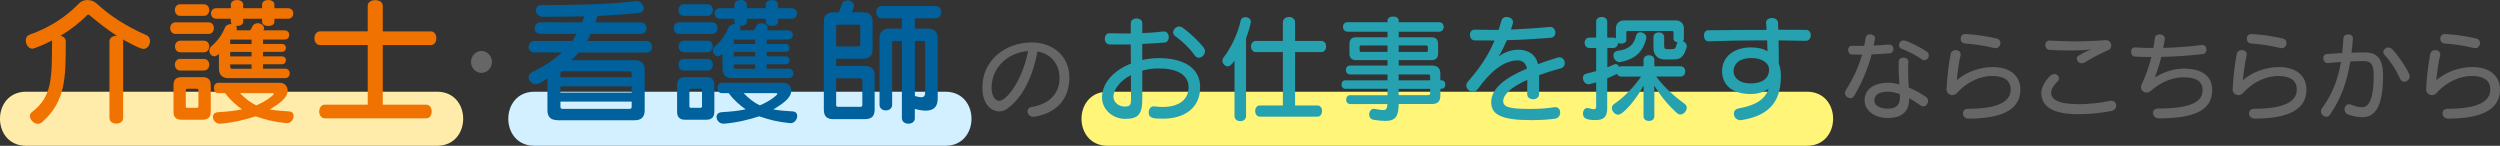
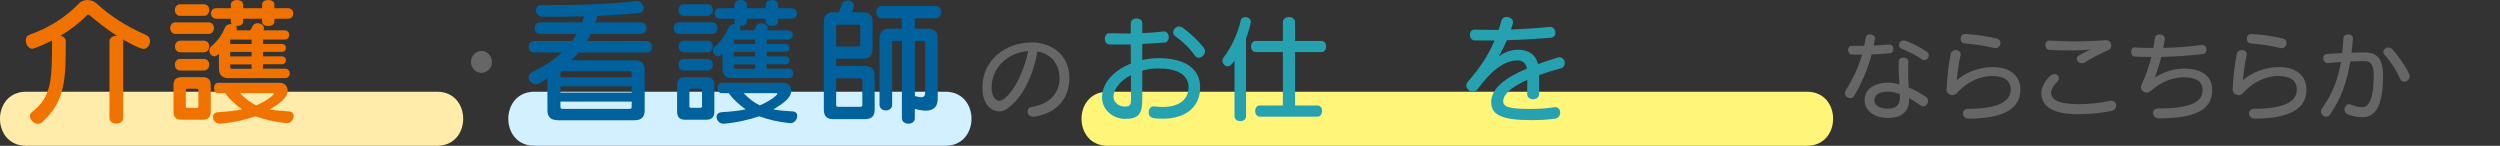
<svg xmlns="http://www.w3.org/2000/svg" id="_レイヤー_2" data-name="レイヤー_2" width="693.47" height="40.44" viewBox="0 0 693.47 40.44">
  <rect x="0" y="0" width="693.47" height="40.44" fill="#333333" stroke="none" />
  <defs>
    <style>
      .cls-1 {
        fill: #f07200;
      }

      .cls-2 {
        fill: #ffebaa;
      }

      .cls-3 {
        fill: #00619c;
      }

      .cls-4 {
        fill: #fff578;
      }

      .cls-5 {
        fill: #666;
      }

      .cls-6 {
        fill: #25a1b0;
      }

      .cls-7 {
        fill: #d2f0ff;
      }
    </style>
  </defs>
  <g id="_レイヤー_3" data-name="レイヤー_3">
    <path class="cls-2" d="M7.24,40.44h114c9.65,0,9.67-15,0-15H7.24c-9.65,0-9.67,15,0,15h0Z" />
    <path class="cls-7" d="M148.24,40.44h114c9.65,0,9.67-15,0-15h-114c-9.65,0-9.67,15,0,15h0Z" />
    <path class="cls-4" d="M307.24,40.44h194c9.65,0,9.67-15,0-15h-194c-9.65,0-9.67,15,0,15h0Z" />
    <g>
      <path class="cls-1" d="M30.36,11.51c0-1.06.95-1.56,1.9-1.56h.19c-2.89-1.86-5.43-3.91-7.71-5.81-.04-.04-.15-.08-.23-.08-.11,0-.23.04-.27.08-2.09,2.09-4.52,4.03-7.48,5.81.8.11,1.48.65,1.48,1.52,0,10.03,0,16.64-6.57,22.42-.34.3-.76.46-1.14.46-1.14,0-2.24-1.14-2.24-2.2,0-.38.19-.76.57-1.06,5.77-4.41,5.51-9.65,5.58-19.87-2.32,1.22-4.98,2.28-5.47,2.28-1.06,0-1.82-1.18-1.82-2.28,0-.68.3-1.33,1.06-1.6,5.85-2.05,10.37-5.21,13.64-8.62.65-.68,1.52-.99,2.43-.99s1.86.34,2.55.99c3.5,3.23,7.94,6.19,13.75,8.74.72.3,1.03.95,1.03,1.63,0,1.06-.72,2.2-1.82,2.2s-5.43-2.47-5.74-2.66c.08.19.11.38.11.61v21.2c0,1.06-.95,1.56-1.9,1.56s-1.9-.49-1.9-1.56V11.51Z" />
      <path class="cls-1" d="M48.73,9.42c-.99,0-1.52-.8-1.52-1.63s.53-1.6,1.52-1.6h9.08c1.03,0,1.52.8,1.52,1.6s-.49,1.63-1.52,1.63h-9.08ZM50.33,33.21c-1.48,0-2.2-.72-2.2-2.2v-7.41c0-1.48.72-2.2,2.2-2.2h5.93c1.48,0,2.2.72,2.2,2.2v7.37c0,1.48-.72,2.24-2.2,2.24h-5.93ZM50.02,4.41c-.99,0-1.52-.8-1.52-1.63s.53-1.6,1.52-1.6h6.5c1.03,0,1.52.8,1.52,1.6s-.49,1.63-1.52,1.63h-6.5ZM50.02,19.57c-.99,0-1.52-.8-1.52-1.63s.53-1.6,1.52-1.6h6.5c1.03,0,1.52.8,1.52,1.6s-.49,1.63-1.52,1.63h-6.5ZM50.06,14.51c-.99,0-1.52-.8-1.52-1.63s.53-1.6,1.52-1.6h6.46c1.03,0,1.52.8,1.52,1.6s-.49,1.63-1.52,1.63h-6.46ZM55.04,25.08c0-.3-.15-.46-.46-.46h-2.58c-.3,0-.46.15-.46.46v4.37c0,.3.15.46.46.46h2.58c.3,0,.46-.15.46-.46v-4.37ZM63.47,21.69c-1.82,0-2.74-.91-2.74-2.74v-3.99s-.65.65-1.29.65c-.76,0-1.37-.72-1.37-1.56,0-.42.19-.87.61-1.25,2.13-1.82,3.19-3.84,3.76-5.21.27-.61.95-.91,1.6-.91h.23c-.15-.15-.23-.38-.23-.61v-.87h-4.03c-.99,0-1.48-.72-1.48-1.48s.49-1.44,1.48-1.44h4.03v-1.06c0-.8.87-1.22,1.71-1.22s1.71.42,1.71,1.22v1.06h5.24v-1.06c0-.8.87-1.22,1.71-1.22s1.71.42,1.71,1.22v1.06h3.76c.99,0,1.48.72,1.48,1.44,0,.76-.49,1.48-1.48,1.48h-3.76v.87c0,.76-.84,1.14-1.71,1.14s-1.71-.38-1.71-1.14v-.87h-5.24v.87c0,.76-.91,1.14-1.79,1.14h-.23c.19.19.27.42.27.68,0,.15-.04.34-.11.53h3.8c.27-.42.49-.8.65-1.14.27-.61.87-.84,1.44-.84.87,0,1.75.53,1.75,1.37,0,.19-.04.38-.15.61h5.81c.91,0,1.33.65,1.33,1.25,0,.65-.42,1.29-1.33,1.29h-5.93v1.22h5.21c.76,0,1.14.53,1.14,1.1,0,.53-.38,1.1-1.14,1.1h-5.21v1.25h5.21c.76,0,1.14.53,1.14,1.1,0,.53-.38,1.1-1.14,1.1h-5.21v1.22h6.12c.87,0,1.29.65,1.29,1.29,0,.68-.42,1.33-1.29,1.33h-15.62ZM79.47,34.16c-3.23-.3-6.04-.99-8.55-1.9-2.66.87-5.89,1.71-9.76,2.05h-.19c-1.14,0-1.9-.99-1.9-1.86,0-.68.42-1.25,1.41-1.33,2.47-.15,4.83-.38,6.65-.8-1.6-1.14-3.31-2.58-4.67-4.48h-1.98c-.76,0-1.14-.72-1.14-1.44s.38-1.44,1.14-1.44h17.06c1.48,0,2.24.99,2.24,2.17,0,2.05-2.2,3.53-4.94,5.24,1.6.27,3.72.46,5.32.53.91.04,1.29.61,1.29,1.25,0,.91-.72,2.01-1.82,2.01h-.15ZM69.78,10.98h-5.93v1.22h5.93v-1.22ZM69.78,14.4h-5.93v1.25h5.93v-1.25ZM69.78,17.86h-5.93v.65c0,.38.19.57.57.57h5.36v-1.22ZM66.59,25.84c1.41,1.48,2.93,2.66,4.48,3.38,2.89-1.18,4.86-2.89,4.86-3.15,0-.11-.11-.23-.23-.23h-9.12Z" />
-       <path class="cls-1" d="M90.11,32.83c-1.03,0-1.56-.95-1.56-1.9s.53-1.9,1.56-1.9h11.89V12.5h-13.22c-1.03,0-1.56-.95-1.56-1.9s.53-1.9,1.56-1.9h13.22V1.6c0-1.06,1.06-1.56,2.09-1.56s2.09.49,2.09,1.56v7.1h13.3c1.06,0,1.56.95,1.56,1.9s-.49,1.9-1.56,1.9h-13.3v16.53h12.01c1.06,0,1.56.95,1.56,1.9s-.49,1.9-1.56,1.9h-28.08Z" />
      <path class="cls-5" d="M130.65,17.17c0-1.67,1.33-3.04,2.89-3.04s2.93,1.37,2.93,3.04-1.33,3.04-2.93,3.04-2.89-1.37-2.89-3.04Z" />
      <path class="cls-3" d="M154.59,33.32c-1.82,0-2.74-.91-2.74-2.74v-8.81c-2.2,1.41-2.58,1.6-3.23,1.6-1.1,0-1.98-.99-1.98-1.94,0-.57.3-1.1.99-1.44,3.23-1.56,6.08-3.42,8.24-5.43h-7.67c-1.06,0-1.56-.76-1.56-1.52,0-.84.57-1.67,1.56-1.67h10.56c.42-.57.8-1.33,1.14-1.98h-10.03c-1.06,0-1.56-.76-1.56-1.52,0-.84.57-1.67,1.56-1.67h11.59c.23-.53.42-1.1.57-1.67-3.76.11-7.67.11-11.4.11-1.29,0-1.98-.95-1.98-1.82,0-.72.49-1.41,1.56-1.41,8.66,0,17.48-.11,26.18-1.1h.19c1.14,0,1.98,1.03,1.98,1.98,0,.65-.42,1.22-1.44,1.33-3.27.3-6.46.57-11.4.8-.15.61-.34,1.22-.53,1.79h12.58c.99,0,1.56.84,1.56,1.67,0,.76-.49,1.52-1.56,1.52h-13.94c-.3.61-.61,1.41-.95,1.98h16.45c.99,0,1.56.84,1.56,1.67,0,.76-.49,1.52-1.56,1.52h-18.85c-.46.65-1.37,1.56-1.98,2.13h17.59c1.82,0,2.74.91,2.74,2.74v11.17c0,1.82-.91,2.74-2.74,2.74h-21.5ZM175.22,20.33c0-.38-.19-.57-.57-.57h-18.62c-.38,0-.57.19-.57.57v1.1h19.76v-1.1ZM175.22,23.94h-19.76v1.75h19.76v-1.75ZM175.22,28.19h-19.76v1.44c0,.38.19.57.57.57h18.62c.38,0,.57-.19.57-.57v-1.44Z" />
      <path class="cls-3" d="M188.42,9.42c-.99,0-1.52-.8-1.52-1.63s.53-1.6,1.52-1.6h9.08c1.03,0,1.52.8,1.52,1.6s-.49,1.63-1.52,1.63h-9.08ZM190.02,33.21c-1.48,0-2.2-.72-2.2-2.2v-7.41c0-1.48.72-2.2,2.2-2.2h5.93c1.48,0,2.2.72,2.2,2.2v7.37c0,1.48-.72,2.24-2.2,2.24h-5.93ZM189.72,4.41c-.99,0-1.52-.8-1.52-1.63s.53-1.6,1.52-1.6h6.5c1.03,0,1.52.8,1.52,1.6s-.49,1.63-1.52,1.63h-6.5ZM189.72,19.57c-.99,0-1.52-.8-1.52-1.63s.53-1.6,1.52-1.6h6.5c1.03,0,1.52.8,1.52,1.6s-.49,1.63-1.52,1.63h-6.5ZM189.75,14.51c-.99,0-1.52-.8-1.52-1.63s.53-1.6,1.52-1.6h6.46c1.03,0,1.52.8,1.52,1.6s-.49,1.63-1.52,1.63h-6.46ZM194.73,25.08c0-.3-.15-.46-.46-.46h-2.58c-.3,0-.46.15-.46.46v4.37c0,.3.15.46.46.46h2.58c.3,0,.46-.15.46-.46v-4.37ZM203.17,21.69c-1.82,0-2.74-.91-2.74-2.74v-3.99s-.65.65-1.29.65c-.76,0-1.37-.72-1.37-1.56,0-.42.19-.87.61-1.25,2.13-1.82,3.19-3.84,3.76-5.21.27-.61.95-.91,1.6-.91h.23c-.15-.15-.23-.38-.23-.61v-.87h-4.03c-.99,0-1.48-.72-1.48-1.48s.49-1.44,1.48-1.44h4.03v-1.06c0-.8.87-1.22,1.71-1.22s1.71.42,1.71,1.22v1.06h5.24v-1.06c0-.8.87-1.22,1.71-1.22s1.71.42,1.71,1.22v1.06h3.76c.99,0,1.48.72,1.48,1.44,0,.76-.49,1.48-1.48,1.48h-3.76v.87c0,.76-.84,1.14-1.71,1.14s-1.71-.38-1.71-1.14v-.87h-5.24v.87c0,.76-.91,1.14-1.79,1.14h-.23c.19.19.27.42.27.68,0,.15-.04.34-.11.53h3.8c.27-.42.49-.8.65-1.14.27-.61.87-.84,1.44-.84.87,0,1.75.53,1.75,1.37,0,.19-.04.38-.15.61h5.81c.91,0,1.33.65,1.33,1.25,0,.65-.42,1.29-1.33,1.29h-5.93v1.22h5.21c.76,0,1.14.53,1.14,1.1,0,.53-.38,1.1-1.14,1.1h-5.21v1.25h5.21c.76,0,1.14.53,1.14,1.1,0,.53-.38,1.1-1.14,1.1h-5.21v1.22h6.12c.87,0,1.29.65,1.29,1.29,0,.68-.42,1.33-1.29,1.33h-15.62ZM219.16,34.16c-3.23-.3-6.04-.99-8.55-1.9-2.66.87-5.89,1.71-9.76,2.05h-.19c-1.14,0-1.9-.99-1.9-1.86,0-.68.42-1.25,1.41-1.33,2.47-.15,4.83-.38,6.65-.8-1.6-1.14-3.31-2.58-4.67-4.48h-1.98c-.76,0-1.14-.72-1.14-1.44s.38-1.44,1.14-1.44h17.06c1.48,0,2.24.99,2.24,2.17,0,2.05-2.2,3.53-4.94,5.24,1.6.27,3.72.46,5.32.53.91.04,1.29.61,1.29,1.25,0,.91-.72,2.01-1.82,2.01h-.15ZM209.47,10.98h-5.93v1.22h5.93v-1.22ZM209.47,14.4h-5.93v1.25h5.93v-1.25ZM209.47,17.86h-5.93v.65c0,.38.19.57.57.57h5.36v-1.22ZM206.28,25.84c1.41,1.48,2.93,2.66,4.48,3.38,2.89-1.18,4.86-2.89,4.86-3.15,0-.11-.11-.23-.23-.23h-9.12Z" />
      <path class="cls-3" d="M231.14,33.06c-1.79,0-2.62-.84-2.62-2.62V6.08c0-1.79.84-2.66,2.62-2.66h1.52c.3-.68.65-1.56.87-2.28.23-.72.87-1.03,1.56-1.03.87,0,1.79.53,1.79,1.48,0,.49-.46,1.56-.57,1.82h3.08c1.79,0,2.66.87,2.66,2.66v7.6c0,1.79-.87,2.62-2.66,2.62h-7.45v2.01h8.02c1.79,0,2.66.87,2.66,2.66v9.46c0,1.79-.87,2.62-2.66,2.62h-8.81ZM238.63,7.41c0-.38-.19-.57-.57-.57h-5.59c-.38,0-.53.19-.53.57v5.47h6.12c.38,0,.57-.15.57-.53v-4.94ZM239.2,22.3c0-.38-.19-.57-.57-.57h-6.69v7.37c0,.38.15.53.53.53h6.16c.38,0,.57-.15.57-.53v-6.8ZM253.78,32.75c0,1.06-.91,1.56-1.79,1.56s-1.82-.49-1.82-1.56V11.36h-2.17c-.34,0-.53.19-.53.57v17.14c0,1.03-.87,1.56-1.75,1.56s-1.75-.53-1.75-1.56V10.71c0-1.75.87-2.77,2.66-2.77h3.53v-2.85h-5.55c-1.03,0-1.56-.87-1.56-1.71s.53-1.71,1.56-1.71h14.89c1.06,0,1.56.84,1.56,1.71s-.49,1.71-1.56,1.71h-5.74v2.85h3.69c1.79,0,2.66,1.03,2.66,2.77v16.64c0,2.24-1.1,3.34-3.31,3.34-.84,0-1.86-.15-3.04-.49v2.55ZM256.63,11.93c0-.38-.15-.57-.53-.57h-2.32v15.27c.76.23,1.33.34,1.75.34.99,0,1.1-.61,1.1-1.63v-13.41Z" />
      <path class="cls-5" d="M296.63,21.81c-.13,5.93-3.87,9.67-9.7,10.56-.1.03-.21.03-.31.03-1.01,0-1.59-.78-1.59-1.51,0-.57.34-1.12,1.12-1.22,5.49-.88,7.64-4.19,7.75-7.7v-.26c0-4.03-2.44-6.79-6.11-7.44-1.4,7.38-4.24,12.87-8.37,15.86-.7.52-1.48.78-2.29.78-1.43,0-4.63-1.17-4.63-6.71,0-7.28,6.14-12.43,13.7-12.43,5.64,0,10.43,3.59,10.43,9.75v.29ZM275.05,24.36c0,.16.03.34.03.52.13,1.77.96,3.09,2.08,3.09,1.98,0,6.32-5.33,8.03-13.81-6.06.47-10.14,4.94-10.14,10.19Z" />
      <path class="cls-6" d="M320.22,29.51c.8.1,1.57.16,2.27.16,4.93,0,7.2-2.37,7.2-5.44,0-3.65-3.39-5.25-8.38-5.25-1.57,0-3.07.22-4.45.61v8c0,4.32-1.34,5.38-4.77,5.38s-6.4-2.56-6.4-5.95c0-4.22,3.49-7.58,8-9.38l-.03-5.31c-1.02.03-2.05.03-3.04.03s-1.92,0-2.85-.03c-.86-.03-1.31-.8-1.31-1.57s.45-1.54,1.25-1.54h.06c1.34.03,2.82.06,4.26.06h1.63v-2.85c0-.86.8-1.31,1.6-1.31s1.6.45,1.6,1.31v2.75c2.05-.06,4.06-.22,5.82-.45h.19c.9,0,1.34.8,1.34,1.57,0,.7-.38,1.44-1.15,1.5-1.79.16-3.94.29-6.21.38v4.45c1.47-.32,3.01-.51,4.51-.51,6.53,0,11.55,2.4,11.55,8.1s-4.32,8.7-10.3,8.7c-2.72,0-3.97-.1-3.97-1.79,0-.8.48-1.63,1.38-1.63h.19ZM313.69,20.84c-2.91,1.54-4.83,3.87-4.83,6.02,0,1.63,1.63,2.69,3.01,2.69s1.86-.19,1.86-1.98l-.03-6.72ZM331.41,15.37c-1.47-2.08-3.62-4.1-5.41-5.34-.42-.29-.58-.67-.58-1.06,0-.8.77-1.63,1.66-1.63.32,0,.64.1.96.32,1.82,1.31,4.22,3.46,5.86,5.57.26.32.35.67.35.99,0,.96-.86,1.79-1.73,1.79-.38,0-.8-.19-1.12-.64Z" />
      <path class="cls-6" d="M342.44,16.81c-.86,1.25-1.38,1.6-1.89,1.6-.77,0-1.47-.8-1.47-1.6,0-.29.1-.58.29-.83,1.82-2.3,3.9-6.24,4.77-10.24.16-.67.74-.99,1.34-.99.74,0,1.5.48,1.5,1.25,0,.1,0,.19-.03.29-.29,1.44-.77,2.91-1.31,4.38v21.5c0,.96-.8,1.44-1.57,1.44-.83,0-1.63-.48-1.63-1.44v-15.36ZM349.48,32.36c-.86,0-1.31-.77-1.31-1.57s.45-1.54,1.31-1.54h6.37v-14.81h-7.52c-.86,0-1.31-.77-1.31-1.54s.45-1.54,1.31-1.54h7.52v-5.15c0-.99.86-1.5,1.73-1.5s1.66.51,1.66,1.5v5.15h7.3c.9,0,1.31.77,1.31,1.54s-.42,1.54-1.31,1.54h-7.3v14.81h6.18c.9,0,1.31.77,1.31,1.54s-.42,1.57-1.31,1.57h-15.93Z" />
-       <path class="cls-6" d="M387.98,28.87c-.06,3.36-.83,4.67-3.74,4.67-.86,0-1.92-.1-3.23-.32-.83-.13-1.22-.8-1.22-1.47,0-.77.48-1.57,1.31-1.57.1,0,.16,0,.26.03,1.02.19,1.76.32,2.27.32.93,0,1.15-.42,1.22-1.66h-10.27c-.8,0-1.18-.61-1.18-1.25s.38-1.22,1.18-1.22h10.3v-1.76h-11.68c-.74,0-1.09-.61-1.09-1.18,0-.61.35-1.18,1.09-1.18h11.68v-1.63h-10.37c-.8,0-1.18-.61-1.18-1.25s.38-1.22,1.18-1.22h10.37v-1.5h-8.7c-1.25,0-1.86-.61-1.86-1.86v-2.62c0-1.25.61-1.86,1.86-1.86h8.7v-1.54h-11.04c-.86,0-1.31-.67-1.31-1.34s.45-1.31,1.31-1.31h11.04v-.42c0-.77.77-1.15,1.57-1.15s1.54.38,1.54,1.15v.42h11.17c.9,0,1.31.67,1.31,1.31,0,.67-.42,1.34-1.31,1.34h-11.17v1.54h9.06c1.25,0,1.86.61,1.86,1.86v2.62c0,1.25-.61,1.86-1.86,1.86h-9.06v1.5h9.25c1.54,0,2.3.77,2.3,2.3v1.79h.29c.74,0,1.09.61,1.09,1.18,0,.61-.35,1.18-1.09,1.18h-.29v1.92c0,1.54-.77,2.3-2.3,2.3h-9.25ZM384.88,12.61h-7.36c-.26,0-.38.13-.38.38v1.02c0,.26.13.38.38.38h7.36v-1.79ZM396.07,13c0-.26-.13-.38-.38-.38h-7.71v1.79h7.71c.26,0,.38-.13.38-.38v-1.02ZM396.71,21.13c0-.32-.16-.48-.48-.48h-8.26v1.63h8.74v-1.15ZM396.71,24.65h-8.74v1.73h8.26c.32,0,.48-.16.48-.48v-1.25Z" />
      <path class="cls-6" d="M423.63,26.15l.03-4c-4.9,2.21-6.69,4.26-6.69,5.89,0,1.73,1.89,2.18,7.68,2.18,2.5,0,4.45-.19,6.53-.48.1,0,.16-.03.26-.03.86,0,1.34.74,1.34,1.5s-.48,1.6-1.5,1.73c-2.34.29-4,.38-6.66.38-8.22,0-10.98-1.57-10.98-4.96,0-3.81,3.78-6.75,9.92-9.34-.32-1.57-1.28-2.27-2.56-2.27-4,0-7.84,3.42-11.04,7.9-.42.58-.93.8-1.41.8-.96,0-1.82-.83-1.82-1.76,0-.35.16-.7.45-1.06,3.52-3.97,5.76-7.52,7.39-11.39-1.89,0-3.71,0-5.5-.03-.9-.03-1.34-.8-1.34-1.57,0-.7.42-1.41,1.25-1.41h.1c1.6.03,3.2.06,4.83.06h1.79c.29-.86.54-1.73.8-2.62.16-.64.77-.96,1.41-.96.86,0,1.79.51,1.79,1.41,0,.35-.26,1.09-.58,2.08,3.58-.16,7.2-.38,10.72-.74h.16c.93,0,1.44.8,1.44,1.57,0,.7-.38,1.38-1.25,1.44-2.56.22-7.39.58-12.19.67-.64,1.5-1.38,3.01-2.3,4.54,1.66-1.25,3.71-1.89,5.34-1.89,2.82,0,4.86,1.18,5.6,4,1.63-.61,3.42-1.22,5.34-1.79.19-.06.38-.1.58-.1.96,0,1.5.83,1.5,1.63,0,.61-.32,1.18-.99,1.38-2.34.64-4.38,1.28-6.14,1.92v5.31c0,.9-.83,1.38-1.66,1.38s-1.63-.45-1.63-1.34v-.03Z" />
-       <path class="cls-6" d="M455.86,23.78c-1.5,3.04-5.47,8.03-6.98,8.03-.9,0-1.76-.93-1.76-1.86,0-.42.19-.83.64-1.12,2.91-1.95,5.82-5.15,7.46-7.58h-5.5c-.61,0-.99-.32-1.18-.77-.67.35-1.66.83-2.72,1.25v8.32c0,2.18-.8,3.26-3.23,3.26-2.62,0-3.49-.51-3.49-1.82,0-.77.45-1.54,1.22-1.54.1,0,.22.03.35.06.7.19,1.18.29,1.5.29.51,0,.58-.29.58-.83v-6.62c-.83.26-1.98.54-2.14.54-.86,0-1.54-.96-1.54-1.79,0-.54.29-1.02.96-1.18.93-.19,1.82-.45,2.72-.7v-6.4h-1.89c-.86,0-1.31-.74-1.31-1.44s.45-1.44,1.31-1.44h1.89v-4.42c0-.9.77-1.31,1.54-1.31s1.54.42,1.54,1.31v4.42h1.66c.29,0,.54.06.74.22v-2.82c0-1.25.93-2.18,2.18-2.18h14.5c1.25,0,2.18.93,2.18,2.18v2.88c0,.29-.1.51-.29.67.61.26,1.09.83,1.09,1.47,0,.13-.03.26-.06.38-.96,3.14-2.08,3.26-4.13,3.26h-1.82c-1.82,0-3.23-.96-3.23-3.26v-2.94c0-.9.74-1.31,1.5-1.31s1.47.42,1.47,1.31v2.4c0,.54.13.93.7.93h1.28c1.09,0,1.18-.19,1.47-1.28.06-.22.13-.42.26-.58-.61-.1-1.12-.45-1.12-1.06v-1.73c0-.26-.13-.38-.38-.38h-12.32c-.26,0-.38.13-.38.38v2.05c0,.74-.7,1.09-1.44,1.09-.32,0-.61-.06-.86-.19-.03.67-.45,1.38-1.31,1.38h-1.66v5.34c.61-.22,1.22-.48,1.79-.74.19-.1.38-.13.54-.13.45,0,.77.35.9.77.19-.1.42-.16.67-.16h6.14v-1.76c0-.9.77-1.31,1.5-1.31s1.5.42,1.5,1.31v1.76h7.26c.9,0,1.31.7,1.31,1.41s-.42,1.44-1.31,1.44h-6.75c2.21,3.01,5.22,5.63,7.9,7.58.42.29.58.67.58,1.06,0,.93-.9,1.89-1.79,1.89-.29,0-.61-.13-.86-.35-2.4-2.14-4.48-4.61-6.34-7.65v8.48c0,.9-.74,1.31-1.5,1.31s-1.5-.42-1.5-1.31v-8.48ZM449.5,17.22c-.1.03-.19.03-.26.03-.96,0-1.7-1.02-1.7-1.89,0-.61.35-1.12,1.15-1.25,3.33-.45,4.54-1.79,5.15-4.26.16-.64.64-.9,1.15-.9.8,0,1.7.61,1.7,1.44,0,.1,0,.22-.03.32-.96,3.78-3.14,5.7-7.17,6.5Z" />
-       <path class="cls-6" d="M500.94,11.33c-2.5-.06-5.02-.1-7.58-.13.06,2.34.06,4.67.06,6.43.38.96.58,2.08.58,3.33,0,6.18-2.21,10.98-10.91,12.35-.1,0-.22.03-.32.03-1.12,0-1.82-.93-1.82-1.82,0-.67.42-1.28,1.31-1.44,5.28-.93,7.46-2.85,8.35-5.47-1.25.9-2.98,1.47-4.99,1.47-5.25,0-7.93-2.59-7.93-6.37s3.01-6.56,8.09-6.56c1.73,0,3.36.35,4.51,1.09-.03-.96-.06-2.05-.1-3.04h-2.02c-4.67,0-9.38.1-14.18.26h-.06c-.86,0-1.28-.8-1.28-1.57s.38-1.5,1.18-1.5c5.5-.06,10.91-.1,16.19-.1-.03-.64-.06-1.28-.13-1.89v-.13c0-.83.8-1.28,1.66-1.28.8,0,1.63.45,1.66,1.34.03.61.03,1.28.06,1.92,2.59,0,5.18.03,7.71.03.86,0,1.31.74,1.31,1.5s-.45,1.54-1.31,1.54h-.06ZM485.8,16.1c-3.14,0-4.93,1.47-4.93,3.71,0,1.73,1.57,3.33,4.7,3.33,2.91,0,5.15-1.12,5.15-3.87,0-1.73-1.82-3.17-4.93-3.17Z" />
      <path class="cls-5" d="M524.03,12.37c.78,0,1.17.6,1.17,1.2s-.36,1.17-1.04,1.22c-1.74.16-3.38.23-4.99.31-.96,3.67-2.5,7.49-4.86,11.52-.26.44-.65.62-1.04.62-.73,0-1.51-.65-1.51-1.46,0-.26.08-.52.26-.78,2.18-3.46,3.56-6.58,4.5-9.85-.94,0-1.87,0-2.78-.03-.73-.03-1.09-.62-1.09-1.25s.34-1.17,1.04-1.17c.57,0,1.12.03,1.69.03s1.14-.03,1.72-.03c.18-.75.31-1.53.44-2.34.1-.57.62-.83,1.17-.83.68,0,1.4.39,1.4,1.12,0,.05-.03.13-.03.18-.1.6-.21,1.2-.34,1.79,1.38-.05,2.76-.13,4.13-.26h.16ZM529.57,27.48c0,4.08-2.76,5.25-5.93,5.25-3.43,0-6.42-1.9-6.42-4.89,0-3.17,2.63-4.89,6.66-4.89.83,0,1.87.16,2.99.47-.08-1.43-.21-2.91-.21-4.89,0-.47,0-.94.03-1.46,0-.73.68-1.09,1.33-1.09s1.33.36,1.33,1.12v.08c-.05.96-.05,1.85-.05,2.65,0,1.72.08,3.12.16,4.45,1.69.68,3.38,1.59,4.81,2.63.39.29.57.7.57,1.09,0,.75-.62,1.51-1.35,1.51-.26,0-.49-.08-.75-.26-1.01-.75-2.08-1.43-3.15-2v.23ZM523.87,25.43c-2.63,0-3.95.78-3.95,2.5,0,1.4,1.72,2.21,3.72,2.21s3.38-.73,3.38-3.04c0-.34,0-.68-.03-1.01-1.12-.42-2.18-.65-3.12-.65ZM533.18,16.51c-1.66-1.17-3.85-2.31-5.69-2.96-.49-.18-.73-.6-.73-1.01,0-.65.49-1.33,1.25-1.33.94,0,4.78,1.95,6.42,3.09.42.29.6.68.6,1.07,0,.68-.6,1.35-1.25,1.35-.21,0-.42-.08-.6-.21Z" />
      <path class="cls-5" d="M539.95,24.65c.13-3.28.73-7.75,1.14-9.67.16-.75.78-1.09,1.38-1.09.7,0,1.4.44,1.4,1.2,0,.1-.03.21-.05.34-.42,1.64-.75,4.08-1.04,6.81,2.81-2.42,6.6-3.64,10.01-3.64,4.89,0,7.64,2.5,7.64,6.24,0,5.17-4.37,8.06-14.43,8.06-.96,0-1.51-.75-1.51-1.46,0-.65.44-1.27,1.43-1.27,8.76,0,11.83-2.21,11.83-5.33,0-2.37-1.61-3.77-5.17-3.77-2.7,0-6.55,1.17-9.78,4.76-.34.36-.78.55-1.22.55-.83,0-1.64-.62-1.64-1.61v-.1ZM545.2,9.44c3.04.16,5.69.57,8.68,1.25.7.16,1.01.7,1.01,1.25,0,.7-.52,1.43-1.33,1.43-.1,0-.21-.03-.34-.05-2.96-.7-5.3-1.04-8.22-1.27-.78-.05-1.14-.7-1.14-1.33s.39-1.27,1.22-1.27h.1Z" />
-       <path class="cls-5" d="M576.71,31.69c-7.31,0-10.48-2.11-10.48-6.01,0-1.92,2.24-5.15,3.61-5.15.73,0,1.3.6,1.3,1.22,0,.26-.08.52-.31.75-.91.91-1.87,2-1.87,3.2,0,1.82,1.77,3.2,7.75,3.2,2.57,0,5.98-.34,8.61-.94.13-.03.23-.03.36-.03.83,0,1.33.68,1.33,1.38,0,.62-.42,1.3-1.35,1.48-2.68.55-6.03.88-8.94.88ZM584.27,11.15c.88,0,1.35.75,1.35,1.51,0,.47-.21.96-.68,1.17-2.42,1.09-4.58,2.18-6.6,3.46-.29.18-.6.26-.86.26-.81,0-1.4-.65-1.4-1.3,0-.29.13-.6.49-.81,1.07-.62,2.08-1.2,3.54-1.79-1.72.29-3.85.34-4.71.34h-1.35c-1.74,0-4.03-.03-5.64-.16-.68-.08-1.07-.73-1.07-1.38,0-.6.36-1.2,1.2-1.2h.13c1.77.13,4.58.23,6.66.23,2.96,0,6.68-.16,8.76-.34h.18Z" />
+       <path class="cls-5" d="M576.71,31.69c-7.31,0-10.48-2.11-10.48-6.01,0-1.92,2.24-5.15,3.61-5.15.73,0,1.3.6,1.3,1.22,0,.26-.08.52-.31.75-.91.91-1.87,2-1.87,3.2,0,1.82,1.77,3.2,7.75,3.2,2.57,0,5.98-.34,8.61-.94.13-.03.23-.03.36-.03.83,0,1.33.68,1.33,1.38,0,.62-.42,1.3-1.35,1.48-2.68.55-6.03.88-8.94.88M584.27,11.15c.88,0,1.35.75,1.35,1.51,0,.47-.21.96-.68,1.17-2.42,1.09-4.58,2.18-6.6,3.46-.29.18-.6.26-.86.26-.81,0-1.4-.65-1.4-1.3,0-.29.13-.6.49-.81,1.07-.62,2.08-1.2,3.54-1.79-1.72.29-3.85.34-4.71.34h-1.35c-1.74,0-4.03-.03-5.64-.16-.68-.08-1.07-.73-1.07-1.38,0-.6.36-1.2,1.2-1.2h.13c1.77.13,4.58.23,6.66.23,2.96,0,6.68-.16,8.76-.34h.18Z" />
      <path class="cls-5" d="M610.88,12.48c.75,0,1.17.65,1.17,1.3,0,.57-.34,1.14-1.07,1.22-3.95.47-7.85.7-11.47.78-.42,1.77-.99,3.61-1.79,5.72,2.78-1.77,5.69-2.47,8.03-2.47,5.15,0,7.88,2.16,7.88,5.95,0,5.49-4.65,7.85-14.85,7.85-.99,0-1.56-.78-1.56-1.51,0-.62.44-1.22,1.43-1.22,9.1,0,12.33-1.85,12.33-5.12,0-2.29-1.61-3.54-5.28-3.54-3.02,0-6.27,1.27-9.15,3.82-.34.29-.7.42-1.09.42-.81,0-1.59-.62-1.59-1.48,0-.23.05-.47.18-.73,1.22-2.63,2.11-5.2,2.73-7.67-1.61,0-3.15-.03-4.6-.1-.68-.05-1.04-.7-1.04-1.33s.34-1.22,1.01-1.22h.08c1.61.1,3.3.16,5.07.16.18-.96.34-1.87.44-2.78.08-.65.7-.99,1.33-.99.7,0,1.43.39,1.43,1.2,0,.1,0,.18-.03.29-.13.78-.29,1.51-.42,2.26,3.43-.08,7.05-.34,10.63-.81h.18Z" />
      <path class="cls-5" d="M619.31,24.65c.13-3.28.73-7.75,1.14-9.67.16-.75.78-1.09,1.38-1.09.7,0,1.4.44,1.4,1.2,0,.1-.03.21-.05.34-.42,1.64-.75,4.08-1.04,6.81,2.81-2.42,6.6-3.64,10.01-3.64,4.89,0,7.64,2.5,7.64,6.24,0,5.17-4.37,8.06-14.43,8.06-.96,0-1.51-.75-1.51-1.46,0-.65.44-1.27,1.43-1.27,8.76,0,11.83-2.21,11.83-5.33,0-2.37-1.61-3.77-5.17-3.77-2.7,0-6.55,1.17-9.78,4.76-.34.36-.78.55-1.22.55-.83,0-1.64-.62-1.64-1.61v-.1ZM624.57,9.44c3.04.16,5.69.57,8.68,1.25.7.16,1.01.7,1.01,1.25,0,.7-.52,1.43-1.33,1.43-.1,0-.21-.03-.34-.05-2.96-.7-5.3-1.04-8.22-1.27-.78-.05-1.14-.7-1.14-1.33s.39-1.27,1.22-1.27h.1Z" />
      <path class="cls-5" d="M652.66,10.81c-.1,1.3-.23,2.57-.39,3.8,1.3-.05,2.52-.08,3.59-.08,3.46,0,5.17,1.66,5.17,6.5,0,8.01-1.98,11.47-5.64,11.47-1.82,0-3.2-.42-4.16-.78-.62-.26-.88-.81-.88-1.33,0-.75.49-1.48,1.25-1.48.18,0,.39.03.6.13,1.04.42,1.9.7,3.07.7,1.92,0,3.17-2.6,3.17-8.71,0-3.51-.99-4.08-2.78-4.08-1.07,0-2.31.03-3.72.1-.88,5.43-2.42,10.09-5.64,14.77-.26.39-.62.57-1.01.57-.73,0-1.48-.68-1.48-1.48,0-.29.08-.57.29-.86,2.91-4.03,4.42-7.98,5.25-12.87-1.17.08-2.39.18-3.64.31h-.1c-.73,0-1.17-.73-1.17-1.4,0-.55.29-1.04.88-1.09,1.48-.13,2.96-.21,4.37-.29.16-1.33.26-2.7.36-4.19.03-.65.68-.99,1.3-.99.68,0,1.33.36,1.33,1.14v.13ZM666.91,22.67c-.44,0-.88-.23-1.12-.78-1.22-2.65-2.7-4.91-4.34-6.66-.23-.26-.34-.52-.34-.78,0-.68.68-1.27,1.43-1.27.39,0,.81.18,1.14.57,1.82,2,4.73,6.34,4.73,7.44,0,.86-.78,1.48-1.51,1.48Z" />
-       <path class="cls-5" d="M672.98,24.65c.13-3.28.73-7.75,1.14-9.67.16-.75.78-1.09,1.38-1.09.7,0,1.4.44,1.4,1.2,0,.1-.03.21-.05.34-.42,1.64-.75,4.08-1.04,6.81,2.81-2.42,6.6-3.64,10.01-3.64,4.89,0,7.64,2.5,7.64,6.24,0,5.17-4.37,8.06-14.43,8.06-.96,0-1.51-.75-1.51-1.46,0-.65.44-1.27,1.43-1.27,8.76,0,11.83-2.21,11.83-5.33,0-2.37-1.61-3.77-5.17-3.77-2.7,0-6.55,1.17-9.78,4.76-.34.36-.78.55-1.22.55-.83,0-1.64-.62-1.64-1.61v-.1ZM678.24,9.44c3.04.16,5.69.57,8.68,1.25.7.16,1.01.7,1.01,1.25,0,.7-.52,1.43-1.33,1.43-.1,0-.21-.03-.34-.05-2.96-.7-5.3-1.04-8.22-1.27-.78-.05-1.14-.7-1.14-1.33s.39-1.27,1.22-1.27h.1Z" />
    </g>
  </g>
</svg>